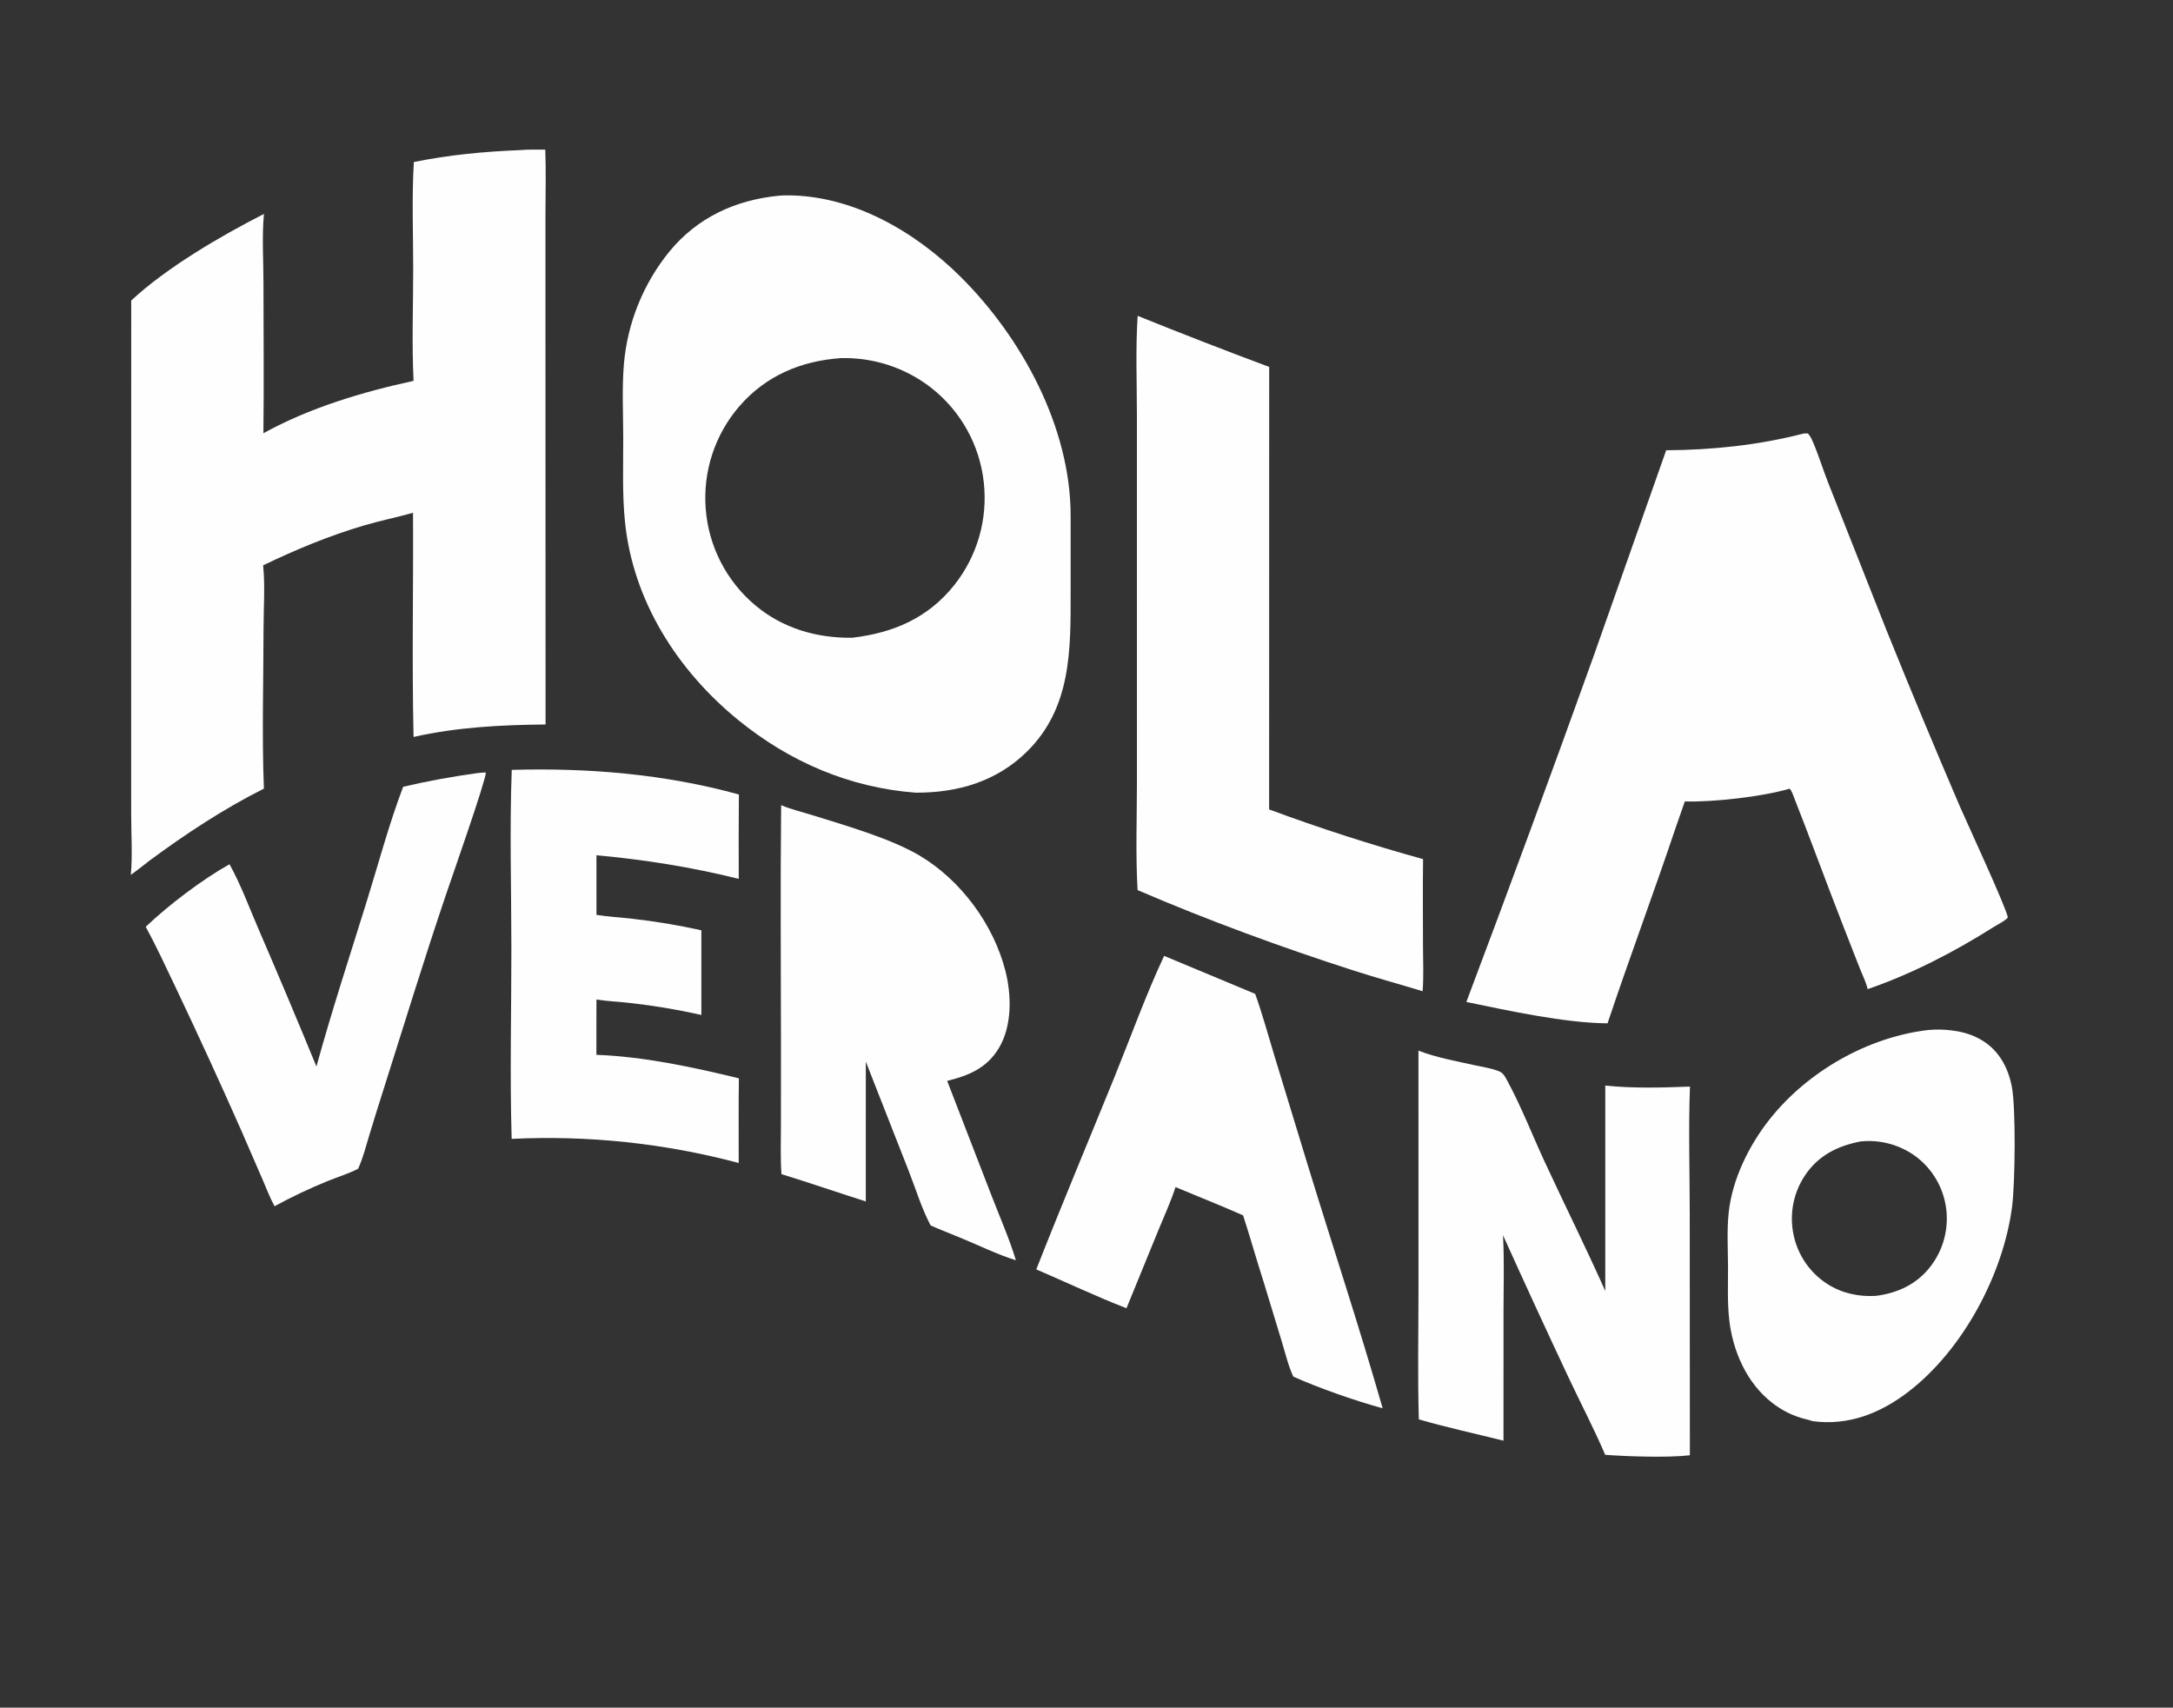
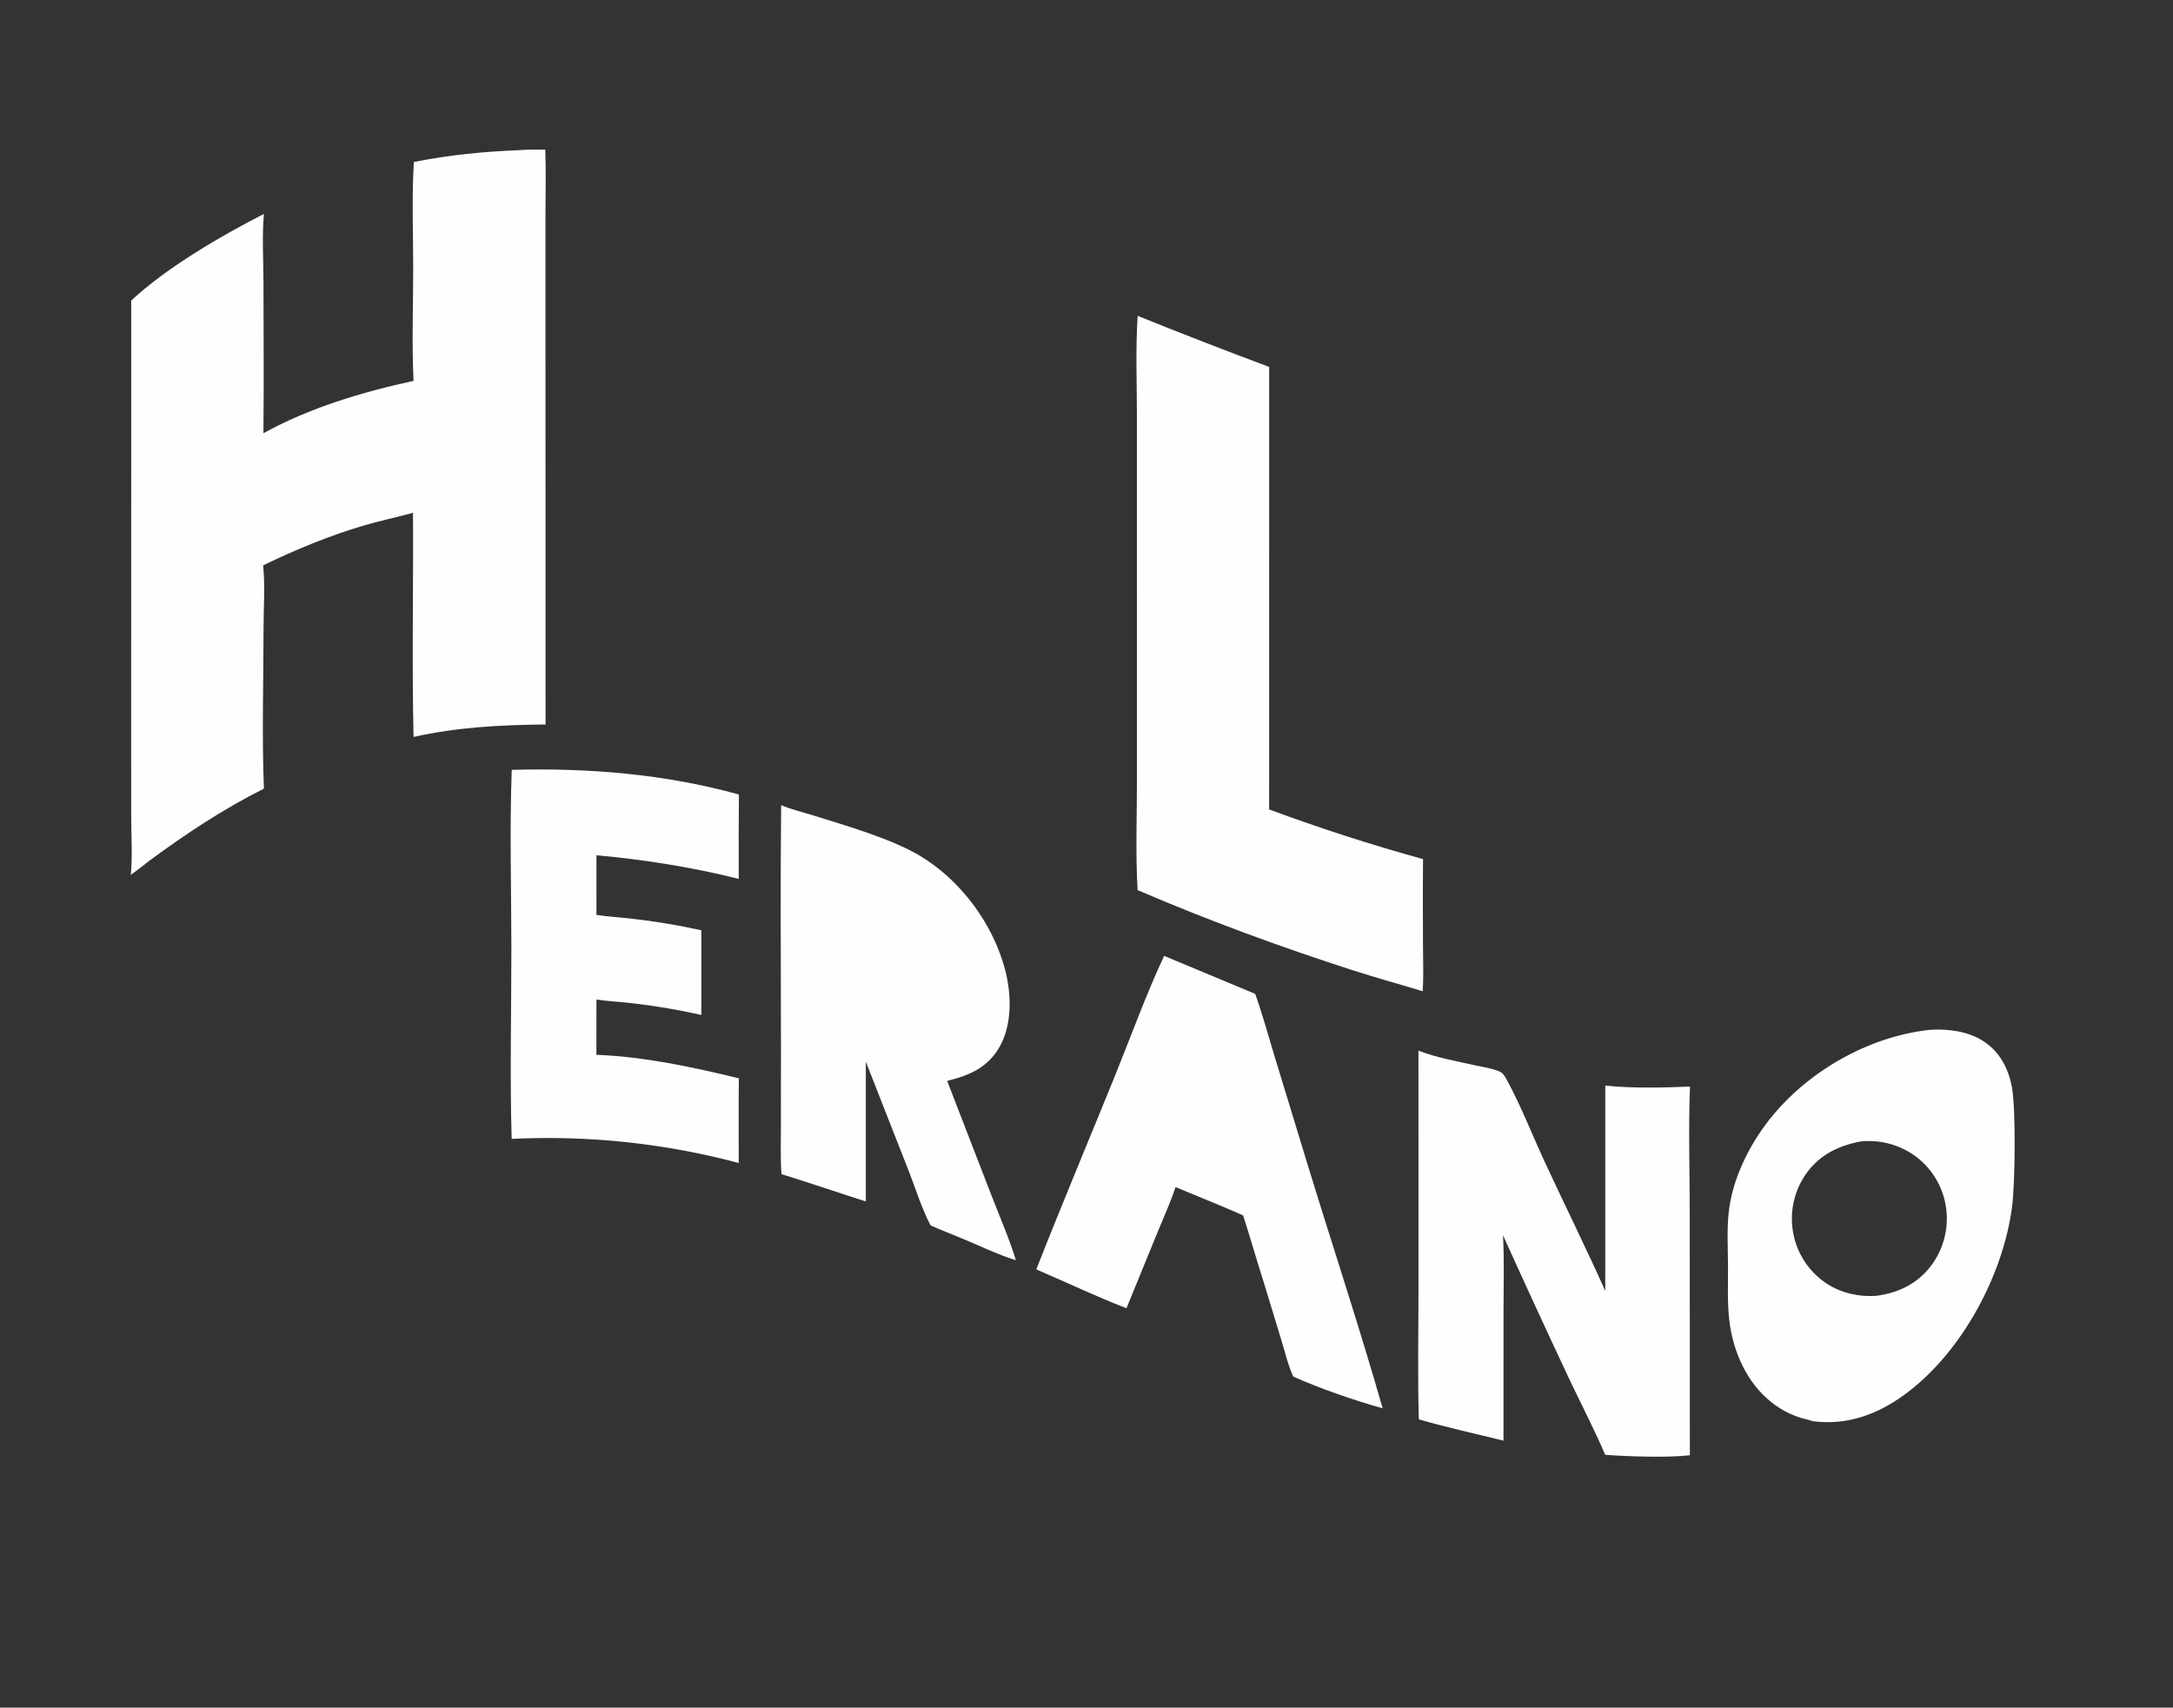
<svg xmlns="http://www.w3.org/2000/svg" width="1102" height="866">
  <rect width="100%" height="100%" fill="#333333" stroke="none" />
-   <path fill="#FEFEFE" d="M242.514 391.998C243.807 391.836 245.102 391.803 246.403 391.751C246.391 395.871 228.909 445.6 226.057 454.034C215.143 486.309 205.126 518.965 194.832 551.448Q191.016 563.39 187.37 575.385C185.616 581.141 184.14 587.224 181.616 592.687C176.78 595.233 171.035 596.926 165.948 599.028Q152.248 604.625 139.249 611.701C136.881 607.477 135.105 602.673 133.173 598.214L122.24 573.038Q106.192 536.763 89.166 500.936C84.218 490.578 79.375 480.08 73.914 469.983C85.441 459.025 102.49 446.053 116.394 438.278C122.134 448.587 126.403 460.297 131.101 471.154Q146.103 505.87 160.475 540.851C168.222 512.688 177.378 484.799 186.05 456.903C192.016 437.708 197.32 417.742 204.458 398.999C217.091 396.014 229.665 393.772 242.514 391.998Z" />
  <path fill="#FEFEFE" d="M590.363 484.749L636.541 504.018C640.197 514.172 643.043 524.737 646.191 535.068L663.351 591.3C675.9 632.235 689.423 673.031 701.191 714.184C687.908 710.579 668.421 703.799 655.872 698.096C653.36 692.753 651.935 686.574 650.213 680.929L640.807 650.031C637.218 638.847 634.048 627.53 630.417 616.354C619.121 611.327 607.539 606.796 596.136 602.006C593.765 609.444 590.353 616.755 587.397 623.994L571.27 663.455C555.88 657.461 540.724 650.276 525.534 643.745C538.363 611.101 551.969 578.726 565.173 546.23C573.459 525.837 581.042 504.67 590.363 484.749Z" />
  <path fill="#FEFEFE" d="M259.524 390.423C298.288 389.331 337.209 392.536 374.72 402.912Q374.55 424.301 374.642 445.691C350.787 439.752 326.939 435.964 302.479 433.729L302.484 463.947C308.504 464.937 314.767 465.234 320.84 465.95Q338.419 467.942 355.69 471.78L355.685 514.701Q337.547 510.623 319.069 508.588C313.555 507.938 307.968 507.775 302.489 506.883L302.457 517.501L302.453 534.924C326.476 535.829 351.416 541.164 374.707 546.855C374.52 561.159 374.632 575.476 374.628 589.781Q367.606 587.91 360.517 586.312Q353.428 584.714 346.282 583.391Q339.137 582.068 331.945 581.022Q324.754 579.976 317.528 579.209Q310.301 578.442 303.051 577.955Q295.8 577.468 288.536 577.261Q281.272 577.054 274.006 577.128Q266.739 577.202 259.481 577.557C258.526 545.359 259.351 512.9 259.338 480.678C259.326 450.683 258.407 420.369 259.524 390.423Z" />
  <path fill="#FEFEFE" d="M396.149 408.344C401.472 410.546 407.4 411.948 412.911 413.674C429.36 418.823 451.765 425.264 466.317 433.875C487.179 446.218 503.841 468.77 509.849 492.26C513.015 504.639 513.334 520.195 506.569 531.493C500.498 541.634 491.305 545.459 480.342 548.152L502.857 606.371C507.019 617.171 511.841 628.025 515.185 639.09C505.675 636.199 496.123 631.377 486.872 627.641C481.896 625.564 476.884 623.639 471.953 621.446C467.475 613.069 464.506 603.208 461.033 594.325L439.084 538.377L439.075 609.278C424.789 604.74 410.646 599.848 396.306 595.437C395.729 587.216 396.03 578.826 396.034 570.585L396.05 528.582C396.043 488.512 395.707 448.41 396.149 408.344Z" />
  <path fill="#FEFEFE" d="M719.345 532.802C728.3 536.321 738.86 538.201 748.303 540.3C752.187 541.164 756.503 541.755 760.175 543.27C762.331 544.16 763.094 545.696 764.163 547.65C771.342 560.765 777.117 575.728 783.449 589.373C793.567 611.174 804.293 632.748 814.089 654.689L814.094 550.532C828.351 551.989 842.74 551.587 857.035 551.034C856.223 572.595 856.923 594.445 856.922 616.033L856.99 737.997C845.804 739.322 825.396 738.61 814.046 737.781C808.381 724.509 801.544 711.488 795.39 698.414Q778.537 662.54 762.22 626.419C762.914 638.988 762.489 651.77 762.484 664.362L762.464 730.606C748.114 727.021 733.772 723.91 719.538 719.808C718.889 697.653 719.363 675.36 719.364 653.191L719.345 532.802Z" />
  <path fill="#FEFEFE" d="M977.897 522.343Q983.753 521.817 989.59 522.525C998.907 523.613 1007.34 527.214 1013.22 534.74C1016.91 539.462 1019.11 545.141 1020.25 550.986C1022.39 561.951 1021.92 600.241 1020.4 611.909C1015.92 646.34 995.381 684.74 967.628 705.938C953.322 716.865 937.238 723.133 919.127 720.694C917.32 719.958 915.122 719.61 913.236 719.017C907.703 717.277 903.236 714.904 898.633 711.328C885.808 701.363 878.76 685.186 876.957 669.351C875.929 660.317 876.382 651.134 876.337 642.054C876.293 633.184 875.738 623.923 876.657 615.106C878.429 598.107 886.939 580.848 897.517 567.524C916.708 543.347 947.218 525.908 977.897 522.343ZM943.568 578.857C931.861 581.129 922.181 585.931 915.35 596.09Q914.808 596.904 914.306 597.743Q913.805 598.582 913.345 599.446Q912.886 600.309 912.47 601.194Q912.054 602.078 911.682 602.983Q911.31 603.887 910.984 604.809Q910.657 605.731 910.376 606.667Q910.096 607.604 909.862 608.553Q909.628 609.503 909.441 610.463Q909.255 611.423 909.115 612.391Q908.977 613.358 908.886 614.332Q908.795 615.306 908.752 616.283Q908.709 617.26 908.715 618.237Q908.721 619.215 908.775 620.192Q908.829 621.168 908.931 622.14Q909.033 623.113 909.184 624.079Q909.334 625.045 909.532 626.003Q909.725 626.961 909.966 627.909Q910.207 628.856 910.495 629.79Q910.783 630.724 911.117 631.642Q911.452 632.561 911.832 633.462Q912.211 634.362 912.636 635.243Q913.06 636.123 913.528 636.981Q913.996 637.84 914.506 638.673Q915.016 639.507 915.567 640.314Q916.118 641.121 916.709 641.9Q917.3 642.678 917.929 643.427Q918.558 644.175 919.224 644.89Q919.889 645.606 920.59 646.287Q921.29 646.969 922.024 647.615Q922.758 648.26 923.523 648.868Q924.288 649.476 925.083 650.045Q925.877 650.614 926.699 651.143C934.142 655.891 942.591 657.682 951.335 657.173C962.506 655.727 972.124 651.234 979.111 642.144Q979.698 641.376 980.248 640.58Q980.797 639.785 981.307 638.964Q981.817 638.142 982.287 637.297Q982.756 636.452 983.184 635.585Q983.612 634.718 983.998 633.831Q984.383 632.945 984.725 632.04Q985.067 631.136 985.365 630.216Q985.662 629.296 985.915 628.363Q986.167 627.429 986.374 626.485Q986.581 625.54 986.742 624.587Q986.903 623.633 987.017 622.673Q987.131 621.713 987.199 620.749Q987.267 619.784 987.287 618.818Q987.308 617.851 987.282 616.884Q987.255 615.918 987.182 614.954Q987.109 613.989 986.989 613.03Q986.868 612.065 986.699 611.107Q986.531 610.149 986.315 609.201Q986.099 608.253 985.837 607.316Q985.575 606.38 985.266 605.458Q984.958 604.535 984.604 603.629Q984.251 602.723 983.853 601.836Q983.455 600.949 983.014 600.082Q982.572 599.216 982.089 598.372Q981.605 597.528 981.08 596.71Q980.555 595.891 979.991 595.099Q979.426 594.307 978.823 593.545Q978.22 592.782 977.58 592.05Q976.94 591.318 976.264 590.618Q975.589 589.919 974.879 589.254Q974.17 588.588 973.429 587.959Q972.688 587.33 971.916 586.738Q971.165 586.171 970.387 585.639Q969.61 585.108 968.808 584.613Q968.007 584.119 967.183 583.662Q966.36 583.206 965.515 582.789Q964.671 582.372 963.808 581.995Q962.945 581.618 962.066 581.281Q961.186 580.945 960.292 580.651Q959.398 580.356 958.49 580.104Q957.583 579.852 956.665 579.642Q955.747 579.433 954.82 579.267Q953.893 579.101 952.96 578.979Q952.026 578.856 951.088 578.778Q950.15 578.699 949.209 578.665Q948.268 578.631 947.326 578.641Q946.385 578.651 945.445 578.705Q944.505 578.759 943.568 578.857Z" />
  <path fill="#FEFEFE" d="M576.947 160.168Q610.121 173.573 643.646 186.075L643.612 410.482Q682.11 424.745 721.68 435.683C721.502 450.433 721.622 465.202 721.647 479.954C721.66 487.477 722.048 495.185 721.458 502.681C709.937 499.159 698.326 495.995 686.849 492.308C649.79 480.401 612.683 466.765 576.908 451.396C575.864 433.477 576.565 415.213 576.571 397.245L576.567 301.823L576.562 210.823C576.561 194.032 575.848 176.914 576.947 160.168Z" />
-   <path fill="#FEFEFE" d="M914.594 219.86C915.354 219.783 916.078 219.795 916.841 219.805C918.083 221.168 918.769 222.658 919.487 224.337C922.384 231.112 924.523 238.248 927.242 245.103L956.701 319.599Q974.813 364.483 993.915 408.954C997.3 416.77 1017.87 461.197 1018.23 465.282C1017.03 466.939 1013.05 468.851 1011.16 470.046C991.259 482.629 969.441 493.967 947.136 501.621C946.438 498.283 944.583 494.695 943.33 491.498L934.523 468.994C925.842 446.761 917.696 424.298 908.916 402.111C908.542 401.166 908.238 400.686 907.567 399.95C893.757 404.054 868.861 406.835 854.433 406.432Q852.159 412.79 849.985 419.184C838.773 452.567 826.41 485.565 815.243 518.955C793.808 518.831 764.861 512.523 743.632 508.123Q776.604 420.706 808.161 332.768L844.976 228.337C868.284 228.212 891.999 225.744 914.594 219.86Z" />
  <path fill="#FEFEFE" d="M263.756 76.13C267.938 75.735 272.315 75.928 276.524 75.867C276.954 86.785 276.622 97.816 276.622 108.751L276.623 170.088L276.674 367.408C254.152 367.617 231.785 368.754 209.729 373.73C208.858 335.88 209.68 297.916 209.452 260.046C201.258 262.346 192.906 264.016 184.723 266.434C166.974 271.678 150.086 278.663 133.438 286.701C134.502 296.972 133.662 308.19 133.653 318.572C133.631 345.619 132.78 372.928 133.832 399.937C113.267 410.264 94.332 422.8 75.844 436.424Q71.177 440.164 66.346 443.689C67.249 433.744 66.526 423.106 66.524 413.097L66.516 352.906L66.552 152.402C84.38 135.759 112.067 119.573 133.845 108.497C132.801 119.948 133.615 132.203 133.616 143.725C133.619 169.048 133.891 194.392 133.583 219.712C156.85 206.829 183.86 198.75 209.729 193.145C208.811 174.447 209.538 155.384 209.546 136.648C209.553 118.586 208.8 100.189 209.876 82.17C227.754 78.533 245.559 76.848 263.756 76.13Z" />
-   <path fill="#FEFEFE" d="M394.883 99.259C396.237 99.108 397.565 99.076 398.927 99.072C432.424 98.977 464.067 117.422 487.229 140.46C518.299 171.364 542.861 216.685 542.957 261.3L542.954 300.688C542.996 329.65 543.273 358.873 520.964 381.002C505.494 396.347 485.627 402.084 464.351 401.984C430.806 399.45 400.397 386.346 374.363 365.127C343.545 340.01 320.998 304.7 316.943 264.613C315.514 250.49 316.089 236.11 316.061 221.932C316.037 209.498 315.37 196.685 316.423 184.312Q316.595 182.377 316.839 180.45Q317.083 178.523 317.398 176.606Q317.714 174.689 318.1 172.785Q318.486 170.882 318.943 168.993Q319.399 167.105 319.925 165.235Q320.452 163.365 321.047 161.516Q321.642 159.667 322.305 157.842Q322.969 156.016 323.699 154.216Q324.43 152.416 325.227 150.645Q326.024 148.873 326.886 147.133Q327.748 145.392 328.674 143.684Q329.6 141.977 330.589 140.305Q331.578 138.633 332.628 136.999Q333.678 135.365 334.788 133.771Q335.898 132.177 337.067 130.625Q338.235 129.073 339.46 127.566C353.661 110.299 372.923 101.436 394.883 99.259ZM426.442 181.611C406.176 183.017 388.254 190.578 374.808 206.189Q373.67 207.514 372.599 208.894Q371.528 210.273 370.526 211.704Q369.524 213.135 368.593 214.613Q367.663 216.091 366.806 217.613Q365.949 219.135 365.168 220.698Q364.387 222.26 363.684 223.859Q362.98 225.458 362.356 227.089Q361.733 228.721 361.19 230.381Q360.647 232.041 360.186 233.726Q359.725 235.411 359.348 237.117Q358.971 238.822 358.678 240.545Q358.384 242.267 358.176 244.001Q357.968 245.735 357.846 247.478Q357.723 249.22 357.686 250.967Q357.649 252.713 357.698 254.459Q357.747 256.205 357.882 257.947Q358.014 259.707 358.234 261.458Q358.454 263.209 358.76 264.947Q359.067 266.685 359.459 268.405Q359.852 270.126 360.329 271.825Q360.807 273.523 361.368 275.197Q361.93 276.87 362.573 278.513Q363.217 280.156 363.942 281.765Q364.666 283.374 365.47 284.945Q366.274 286.516 367.155 288.045Q368.035 289.574 368.991 291.057Q369.947 292.541 370.975 293.975Q372.003 295.409 373.101 296.79Q374.199 298.172 375.365 299.496Q376.53 300.821 377.76 302.087Q378.99 303.352 380.281 304.554Q381.573 305.757 382.922 306.894C396.927 318.65 414.092 323.641 432.168 323.416C453.054 320.958 470.645 313.453 484.034 296.603Q485.108 295.244 486.114 293.834Q487.12 292.424 488.057 290.966Q488.993 289.509 489.858 288.008Q490.722 286.506 491.513 284.965Q492.303 283.423 493.017 281.845Q493.732 280.267 494.368 278.656Q495.005 277.045 495.563 275.404Q496.12 273.764 496.597 272.099Q497.074 270.433 497.47 268.747Q497.865 267.06 498.178 265.356Q498.491 263.652 498.72 261.935Q498.95 260.218 499.096 258.492Q499.241 256.765 499.303 255.034Q499.364 253.303 499.341 251.57Q499.318 249.838 499.211 248.109Q499.104 246.38 498.913 244.658Q498.723 242.906 498.446 241.165Q498.169 239.424 497.805 237.7Q497.442 235.975 496.993 234.27Q496.543 232.566 496.01 230.886Q495.476 229.206 494.859 227.555Q494.243 225.904 493.544 224.286Q492.846 222.667 492.068 221.086Q491.289 219.504 490.433 217.964Q489.577 216.423 488.645 214.927Q487.713 213.431 486.708 211.984Q485.702 210.536 484.626 209.14Q483.55 207.745 482.405 206.405Q481.26 205.065 480.05 203.783Q478.84 202.502 477.568 201.282Q476.295 200.063 474.963 198.909Q473.632 197.754 472.244 196.668Q471.031 195.724 469.779 194.832Q468.527 193.941 467.237 193.104Q465.948 192.267 464.624 191.487Q463.3 190.706 461.943 189.983Q460.587 189.26 459.2 188.596Q457.814 187.932 456.401 187.329Q454.987 186.725 453.549 186.183Q452.111 185.64 450.65 185.16Q449.19 184.68 447.711 184.263Q446.231 183.847 444.735 183.494Q443.239 183.141 441.73 182.853Q440.22 182.565 438.699 182.342Q437.178 182.119 435.65 181.961Q434.121 181.804 432.586 181.713Q431.052 181.621 429.515 181.596Q427.978 181.57 426.442 181.611Z" />
</svg>